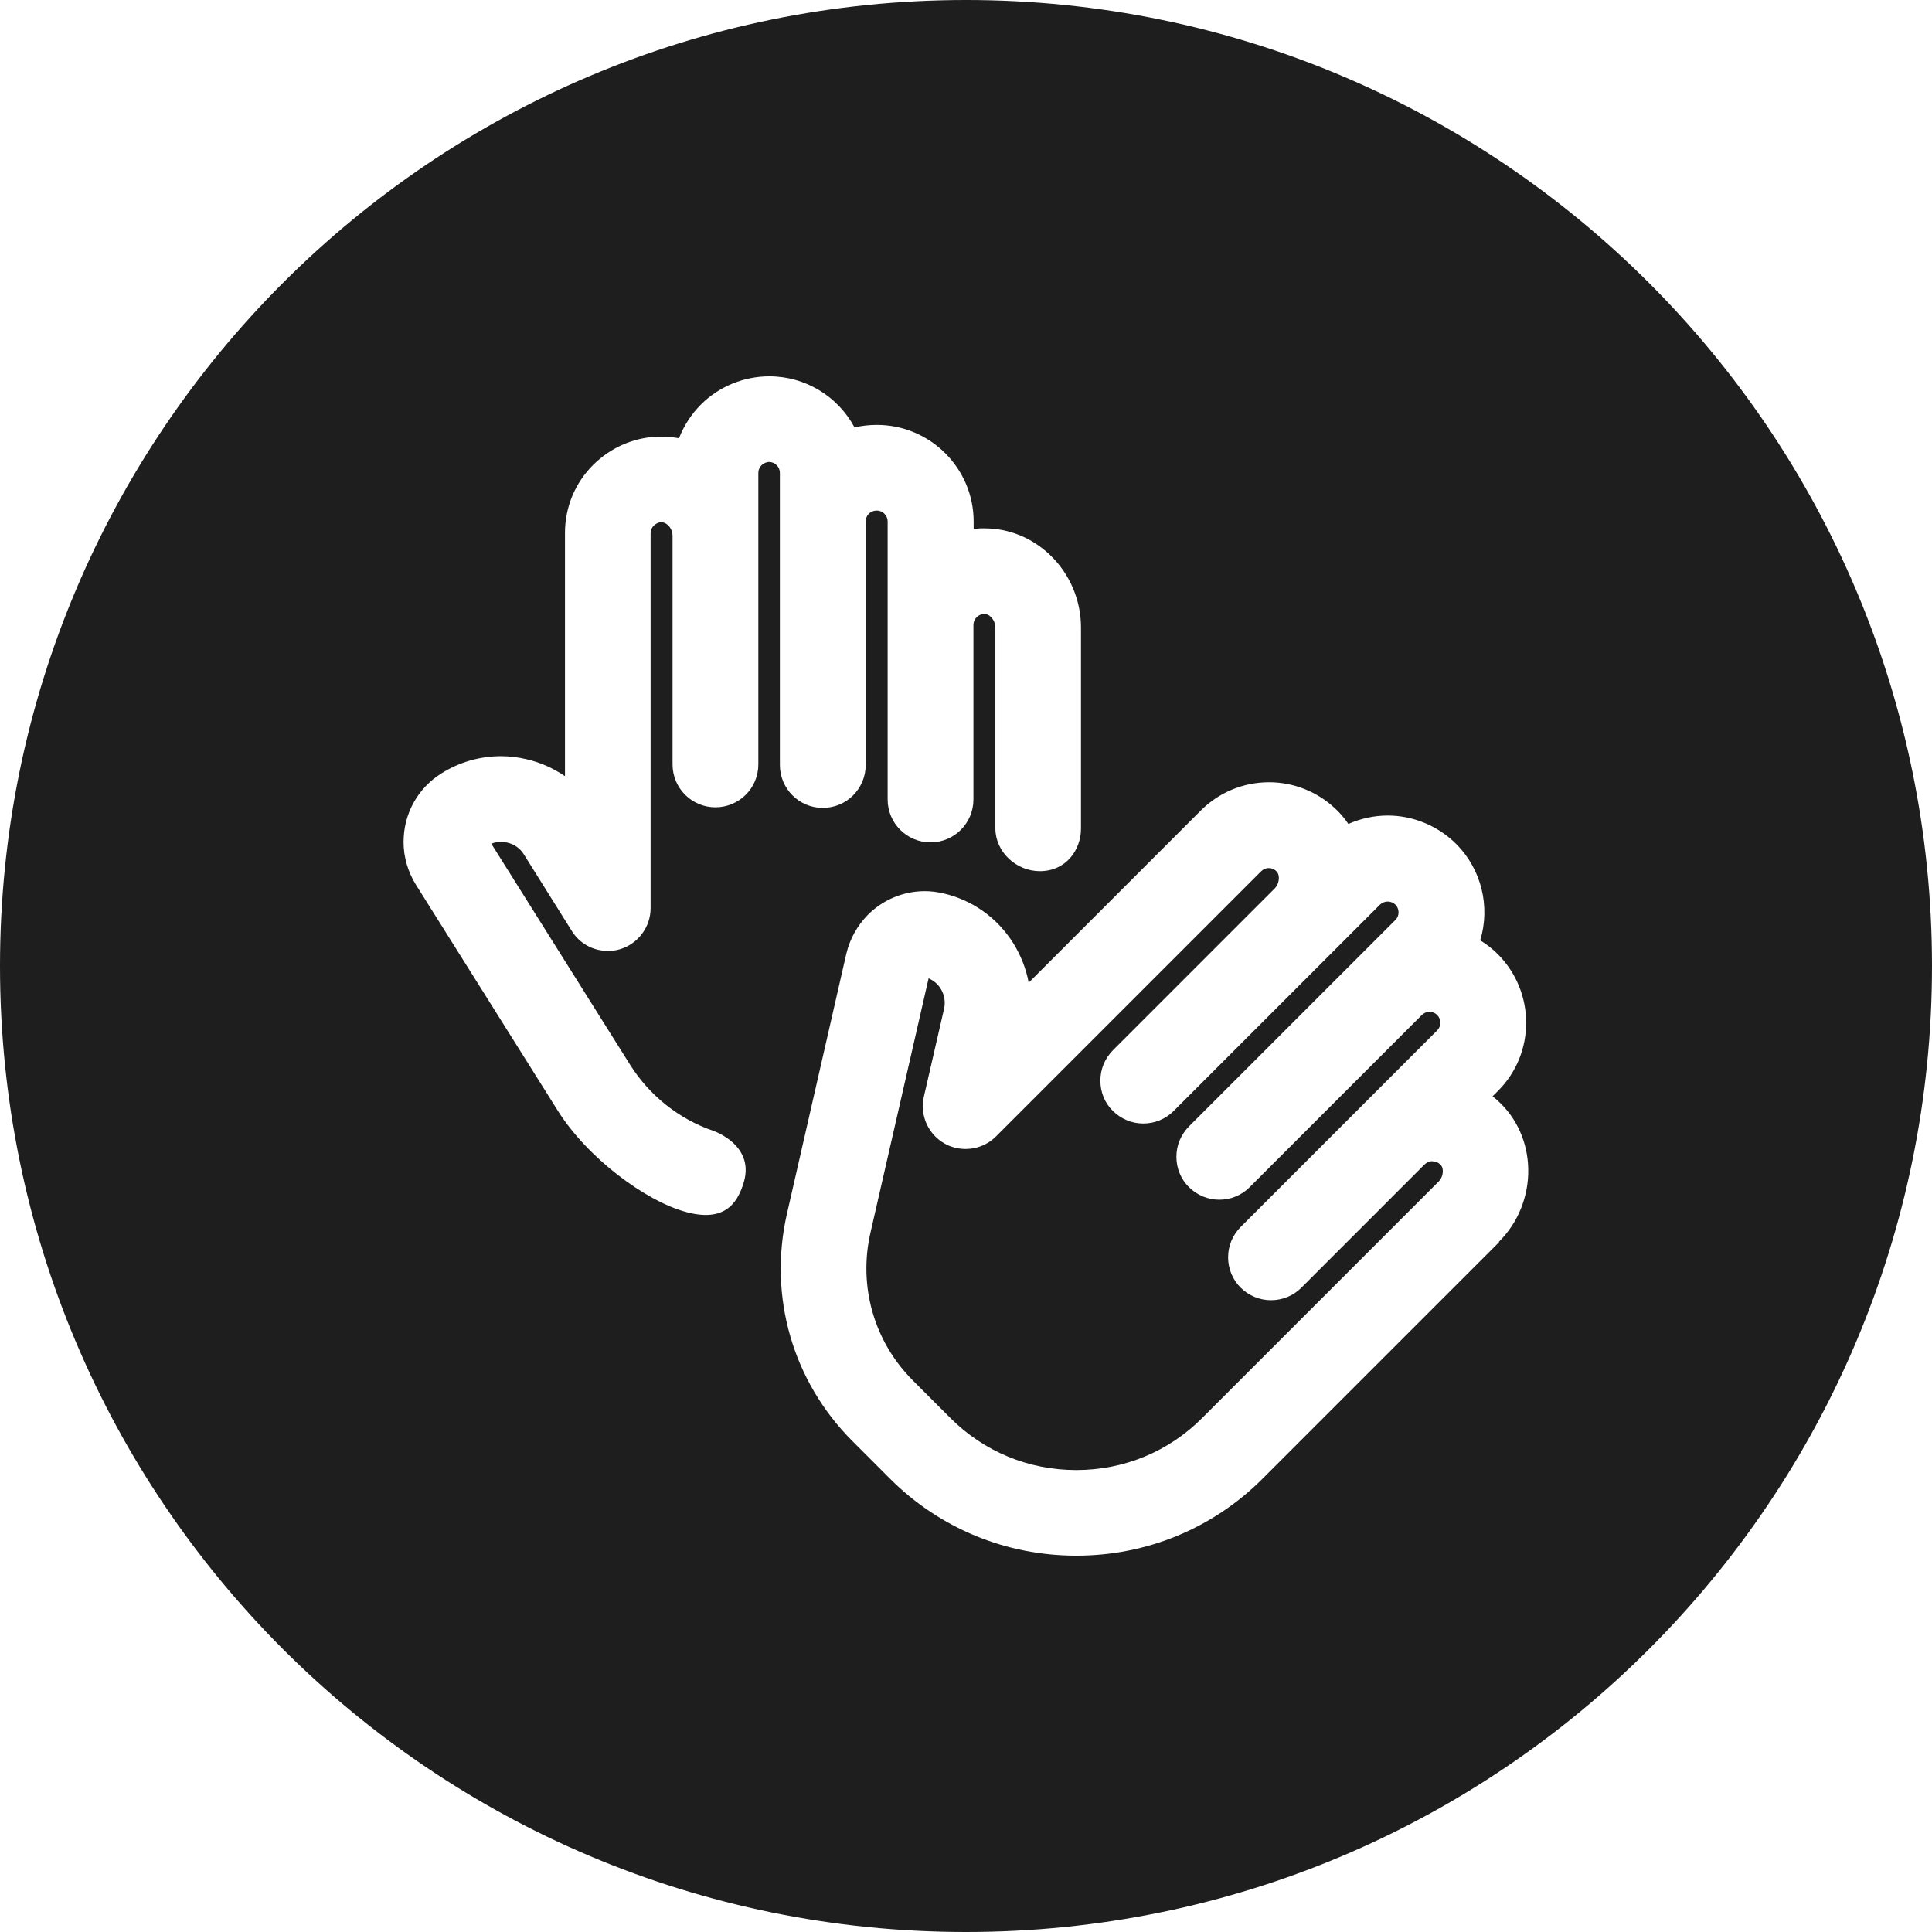
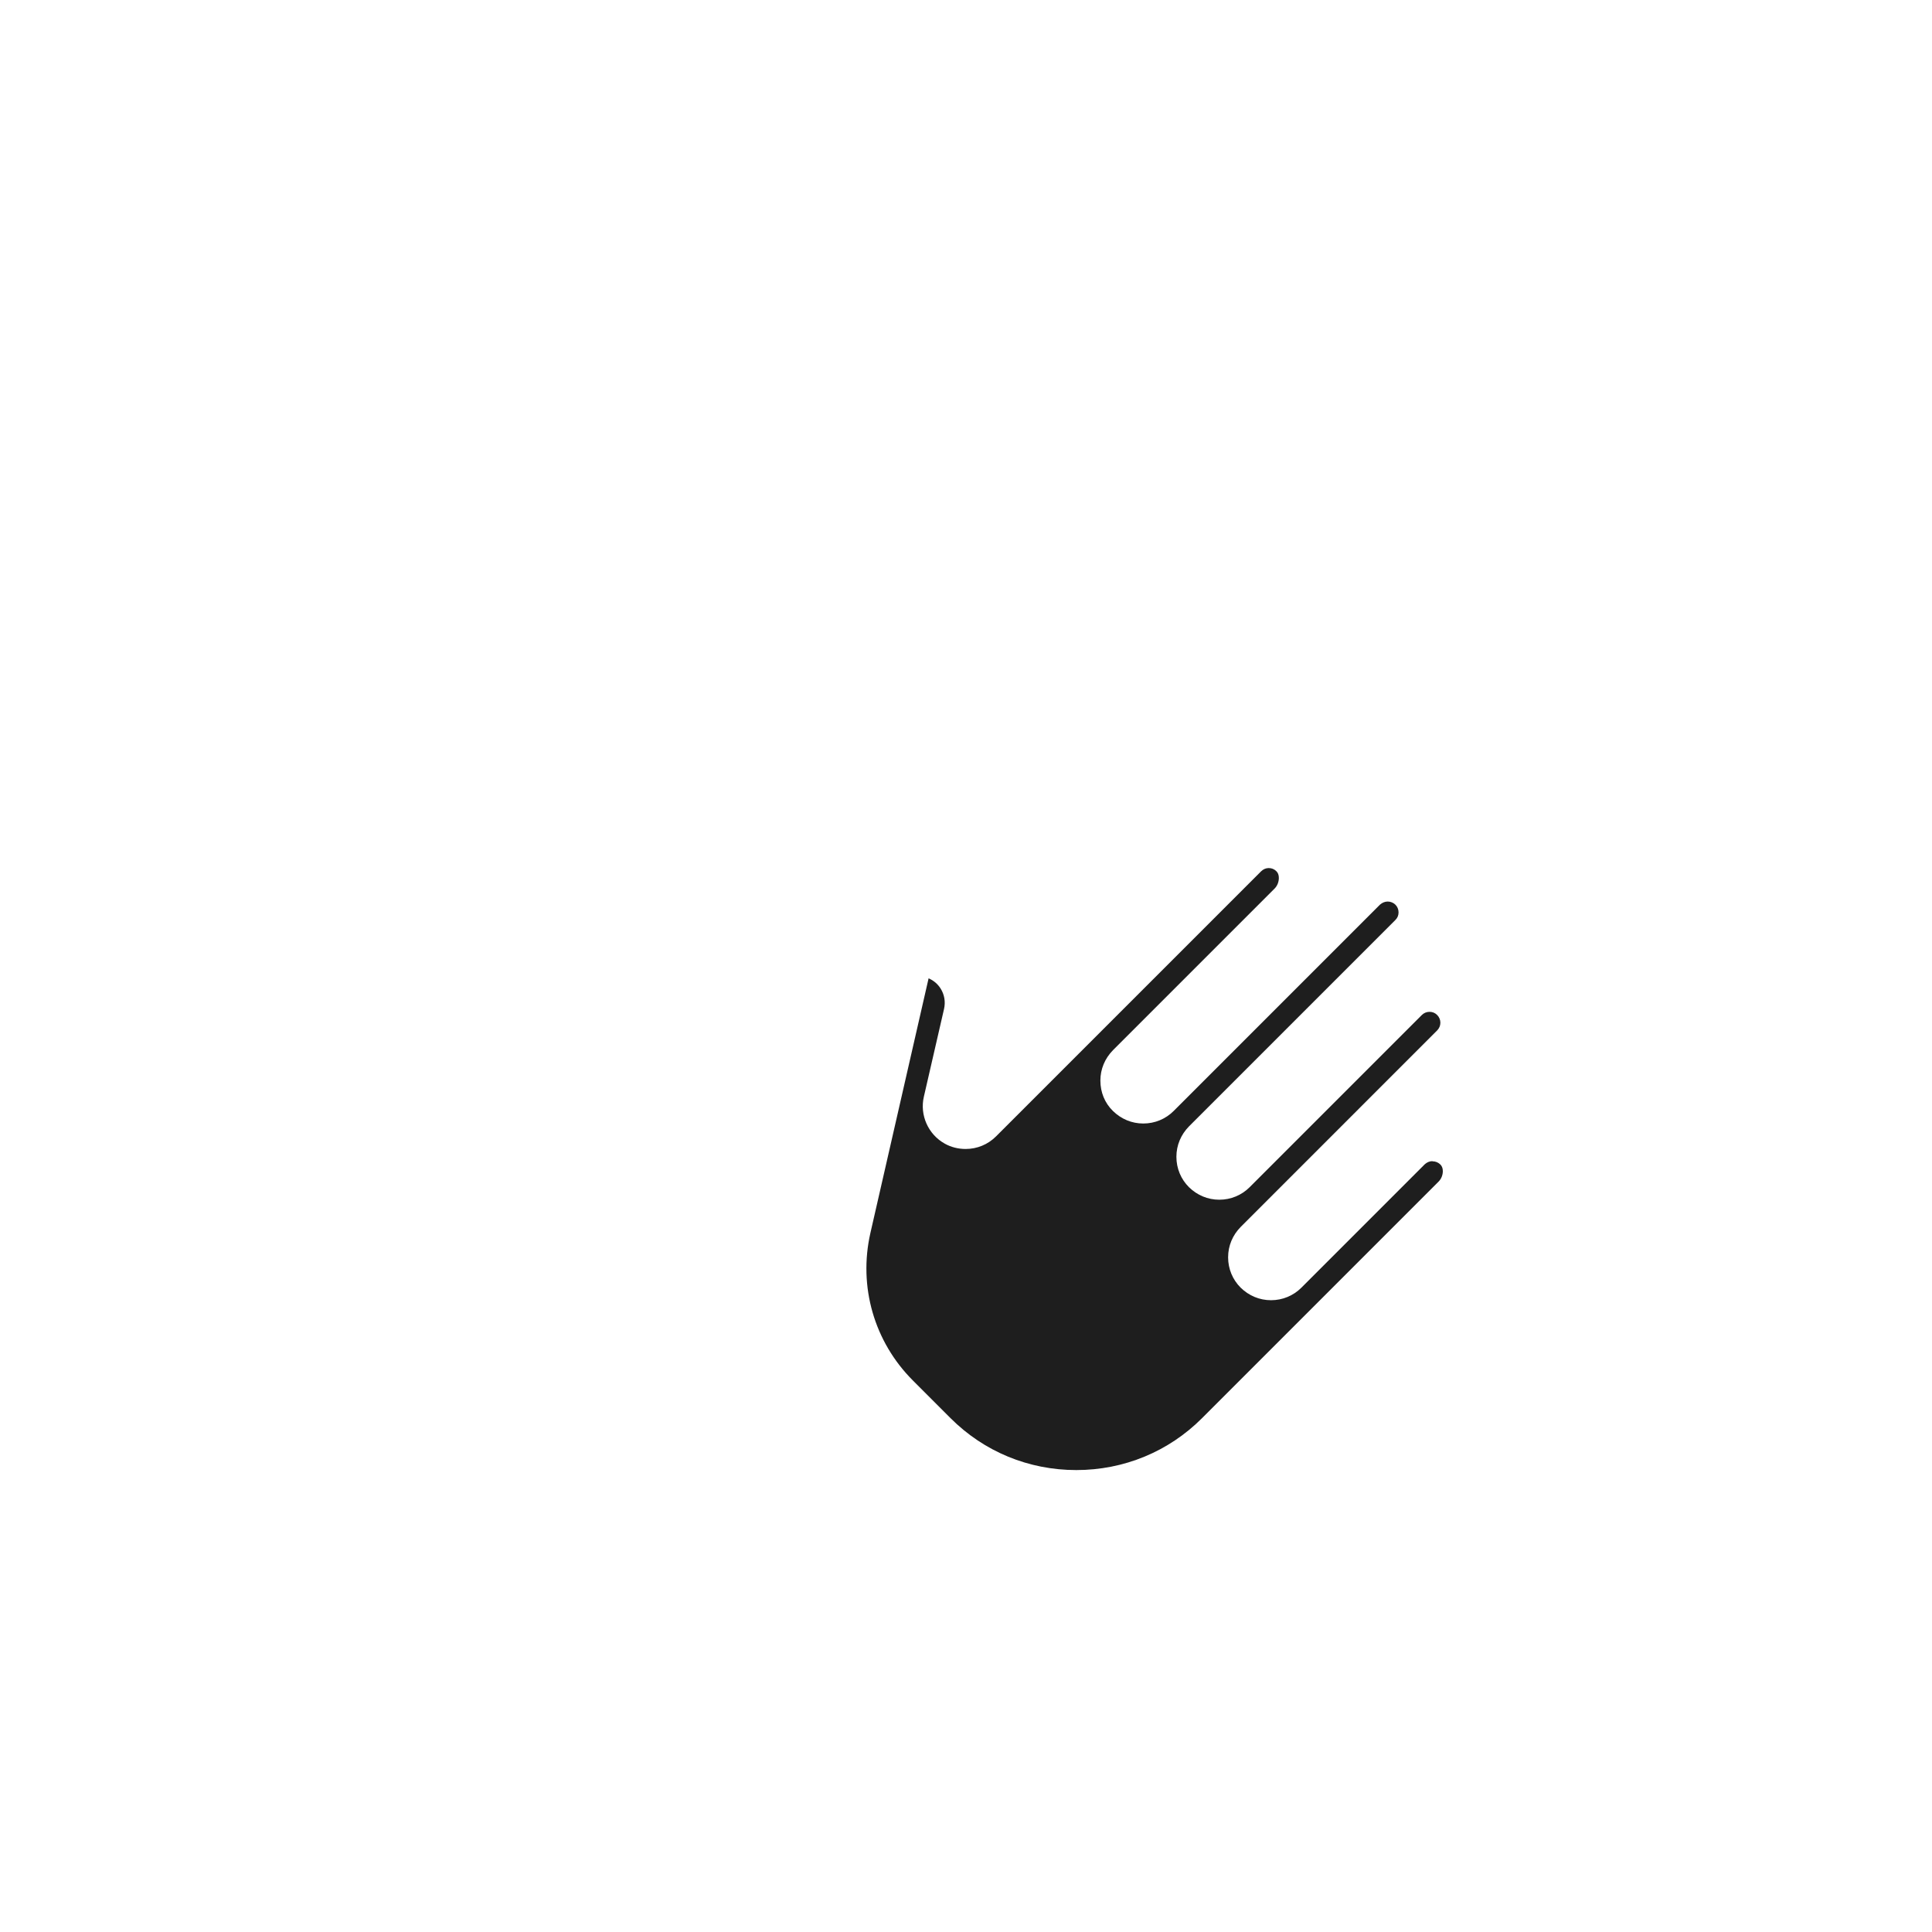
<svg xmlns="http://www.w3.org/2000/svg" width="72" height="72" viewBox="0 0 72 72" fill="none">
  <g clip-path="url(#clip0_316_13471)">
    <path d="M53.383 43.272C53.281 43.272 53.179 43.315 53.098 43.388L48.499 47.988C48.2 48.287 47.798 48.455 47.367 48.455C46.937 48.455 46.542 48.287 46.236 47.988C45.936 47.688 45.768 47.287 45.768 46.856C45.768 46.425 45.936 46.031 46.236 45.725L53.558 38.402C53.719 38.241 53.719 37.986 53.558 37.825C53.478 37.745 53.383 37.708 53.274 37.708C53.164 37.708 53.062 37.752 52.989 37.825L46.572 44.242C46.272 44.542 45.871 44.71 45.44 44.71C45.009 44.71 44.615 44.542 44.308 44.242C44.009 43.943 43.841 43.542 43.841 43.111C43.841 42.68 44.009 42.286 44.308 41.979L52.003 34.284C52.084 34.204 52.12 34.109 52.12 34C52.12 33.89 52.076 33.788 52.003 33.715C51.93 33.642 51.821 33.598 51.718 33.598C51.609 33.598 51.507 33.642 51.426 33.715L43.739 41.403C43.44 41.702 43.038 41.87 42.607 41.87C42.176 41.87 41.782 41.702 41.476 41.403C41.169 41.103 41.008 40.702 41.008 40.271C41.008 39.84 41.176 39.446 41.476 39.139L47.499 33.116C47.601 33.014 47.659 32.868 47.659 32.715C47.659 32.605 47.623 32.517 47.557 32.459C47.484 32.386 47.382 32.35 47.28 32.35C47.178 32.35 47.075 32.393 46.995 32.474L37.117 42.352C36.818 42.651 36.416 42.819 35.985 42.819C35.715 42.819 35.445 42.753 35.212 42.622C34.591 42.279 34.27 41.556 34.43 40.87L35.182 37.599C35.241 37.336 35.197 37.073 35.058 36.847C34.949 36.672 34.795 36.54 34.606 36.46L32.437 45.951C31.985 47.944 32.576 50.003 34.022 51.448L35.423 52.85C36.672 54.099 38.336 54.785 40.11 54.785C41.884 54.785 43.549 54.099 44.797 52.85L53.609 44.038C53.712 43.936 53.77 43.79 53.77 43.644C53.77 43.534 53.734 43.447 53.668 43.388C53.587 43.315 53.493 43.279 53.383 43.279V43.272Z" fill="#1E1E1E" />
-     <path d="M36 0C16.12 0 0 16.113 0 36C0 55.887 16.12 72 36 72C55.887 72 72 55.88 72 36C72 16.12 55.88 0 36 0ZM28.677 17.215C28.568 17.215 28.466 17.259 28.385 17.332C28.305 17.412 28.261 17.515 28.261 17.617V28.488C28.261 29.371 27.546 30.086 26.662 30.086C25.779 30.086 25.064 29.371 25.064 28.488V19.968C25.064 19.822 25.005 19.675 24.896 19.573C24.823 19.5 24.735 19.464 24.655 19.464H24.625C24.538 19.464 24.443 19.515 24.363 19.588C24.29 19.661 24.246 19.763 24.246 19.873V33.846C24.246 34.554 23.771 35.182 23.092 35.379C22.946 35.423 22.8 35.438 22.654 35.438C22.099 35.438 21.596 35.16 21.304 34.686L19.522 31.839C19.384 31.612 19.157 31.459 18.902 31.401C18.829 31.386 18.748 31.371 18.675 31.371C18.551 31.371 18.427 31.393 18.31 31.444L23.486 39.687C24.209 40.833 25.304 41.702 26.575 42.14C26.575 42.14 28.13 42.658 27.721 44.053C27.473 44.9 26.954 45.542 25.575 45.17C24.056 44.761 21.895 43.155 20.785 41.388L15.499 32.97C15.2 32.488 15.04 31.941 15.04 31.379C15.04 30.327 15.565 29.378 16.449 28.823C17.12 28.4 17.887 28.181 18.668 28.181C18.982 28.181 19.296 28.217 19.602 28.29C20.128 28.407 20.617 28.626 21.055 28.926V19.865C21.055 18.902 21.428 17.996 22.114 17.317C22.756 16.682 23.603 16.31 24.494 16.273C24.545 16.273 24.604 16.273 24.655 16.273C24.874 16.273 25.093 16.295 25.304 16.332C25.487 15.864 25.764 15.434 26.122 15.076C26.794 14.404 27.721 14.025 28.67 14.025C30.013 14.025 31.225 14.769 31.846 15.93C32.116 15.864 32.401 15.835 32.678 15.835C34.664 15.835 36.285 17.449 36.285 19.435V19.712C36.365 19.705 36.445 19.697 36.533 19.69C36.584 19.69 36.642 19.69 36.694 19.69C37.599 19.69 38.46 20.041 39.132 20.683C39.869 21.384 40.285 22.369 40.285 23.384V30.882C40.285 31.671 39.731 32.466 38.752 32.466C37.876 32.466 37.102 31.758 37.095 30.882V23.384C37.095 23.238 37.029 23.092 36.927 22.99C36.854 22.917 36.767 22.881 36.686 22.881H36.657C36.569 22.881 36.467 22.932 36.394 23.005C36.321 23.078 36.277 23.18 36.277 23.289V29.794C36.277 30.678 35.562 31.393 34.679 31.393C33.795 31.393 33.08 30.678 33.08 29.794V19.435C33.08 19.208 32.897 19.026 32.671 19.026C32.561 19.026 32.459 19.07 32.379 19.143C32.306 19.216 32.262 19.325 32.262 19.427V28.509C32.262 29.393 31.547 30.108 30.663 30.108C29.78 30.108 29.064 29.393 29.064 28.509V17.624C29.064 17.398 28.882 17.215 28.655 17.215H28.677ZM55.865 46.294L47.053 55.106C45.199 56.961 42.731 57.975 40.11 57.975C37.489 57.975 35.014 56.953 33.167 55.106L31.766 53.704C29.539 51.478 28.626 48.309 29.327 45.235L31.539 35.547C31.671 34.992 31.948 34.496 32.342 34.094C32.912 33.525 33.671 33.211 34.467 33.211C34.693 33.211 34.919 33.24 35.146 33.291C36.234 33.54 37.161 34.197 37.76 35.146C38.044 35.606 38.241 36.102 38.336 36.621L44.746 30.21C45.425 29.532 46.331 29.152 47.294 29.152C48.2 29.152 49.061 29.495 49.718 30.094C49.922 30.276 50.098 30.481 50.251 30.707C50.711 30.503 51.208 30.393 51.718 30.393C52.668 30.393 53.595 30.78 54.267 31.452C55.216 32.401 55.544 33.788 55.164 35.044C55.405 35.19 55.624 35.365 55.822 35.562C57.223 36.971 57.231 39.256 55.822 40.658L55.624 40.855C55.69 40.906 55.748 40.957 55.814 41.016C56.53 41.665 56.931 42.571 56.953 43.556C56.975 44.571 56.581 45.564 55.858 46.279L55.865 46.294Z" fill="#1E1E1E" />
  </g>
  <defs>
    <clipPath id="clip0_316_13471">
      <rect width="72" height="72" fill="white" />
    </clipPath>
  </defs>
</svg>